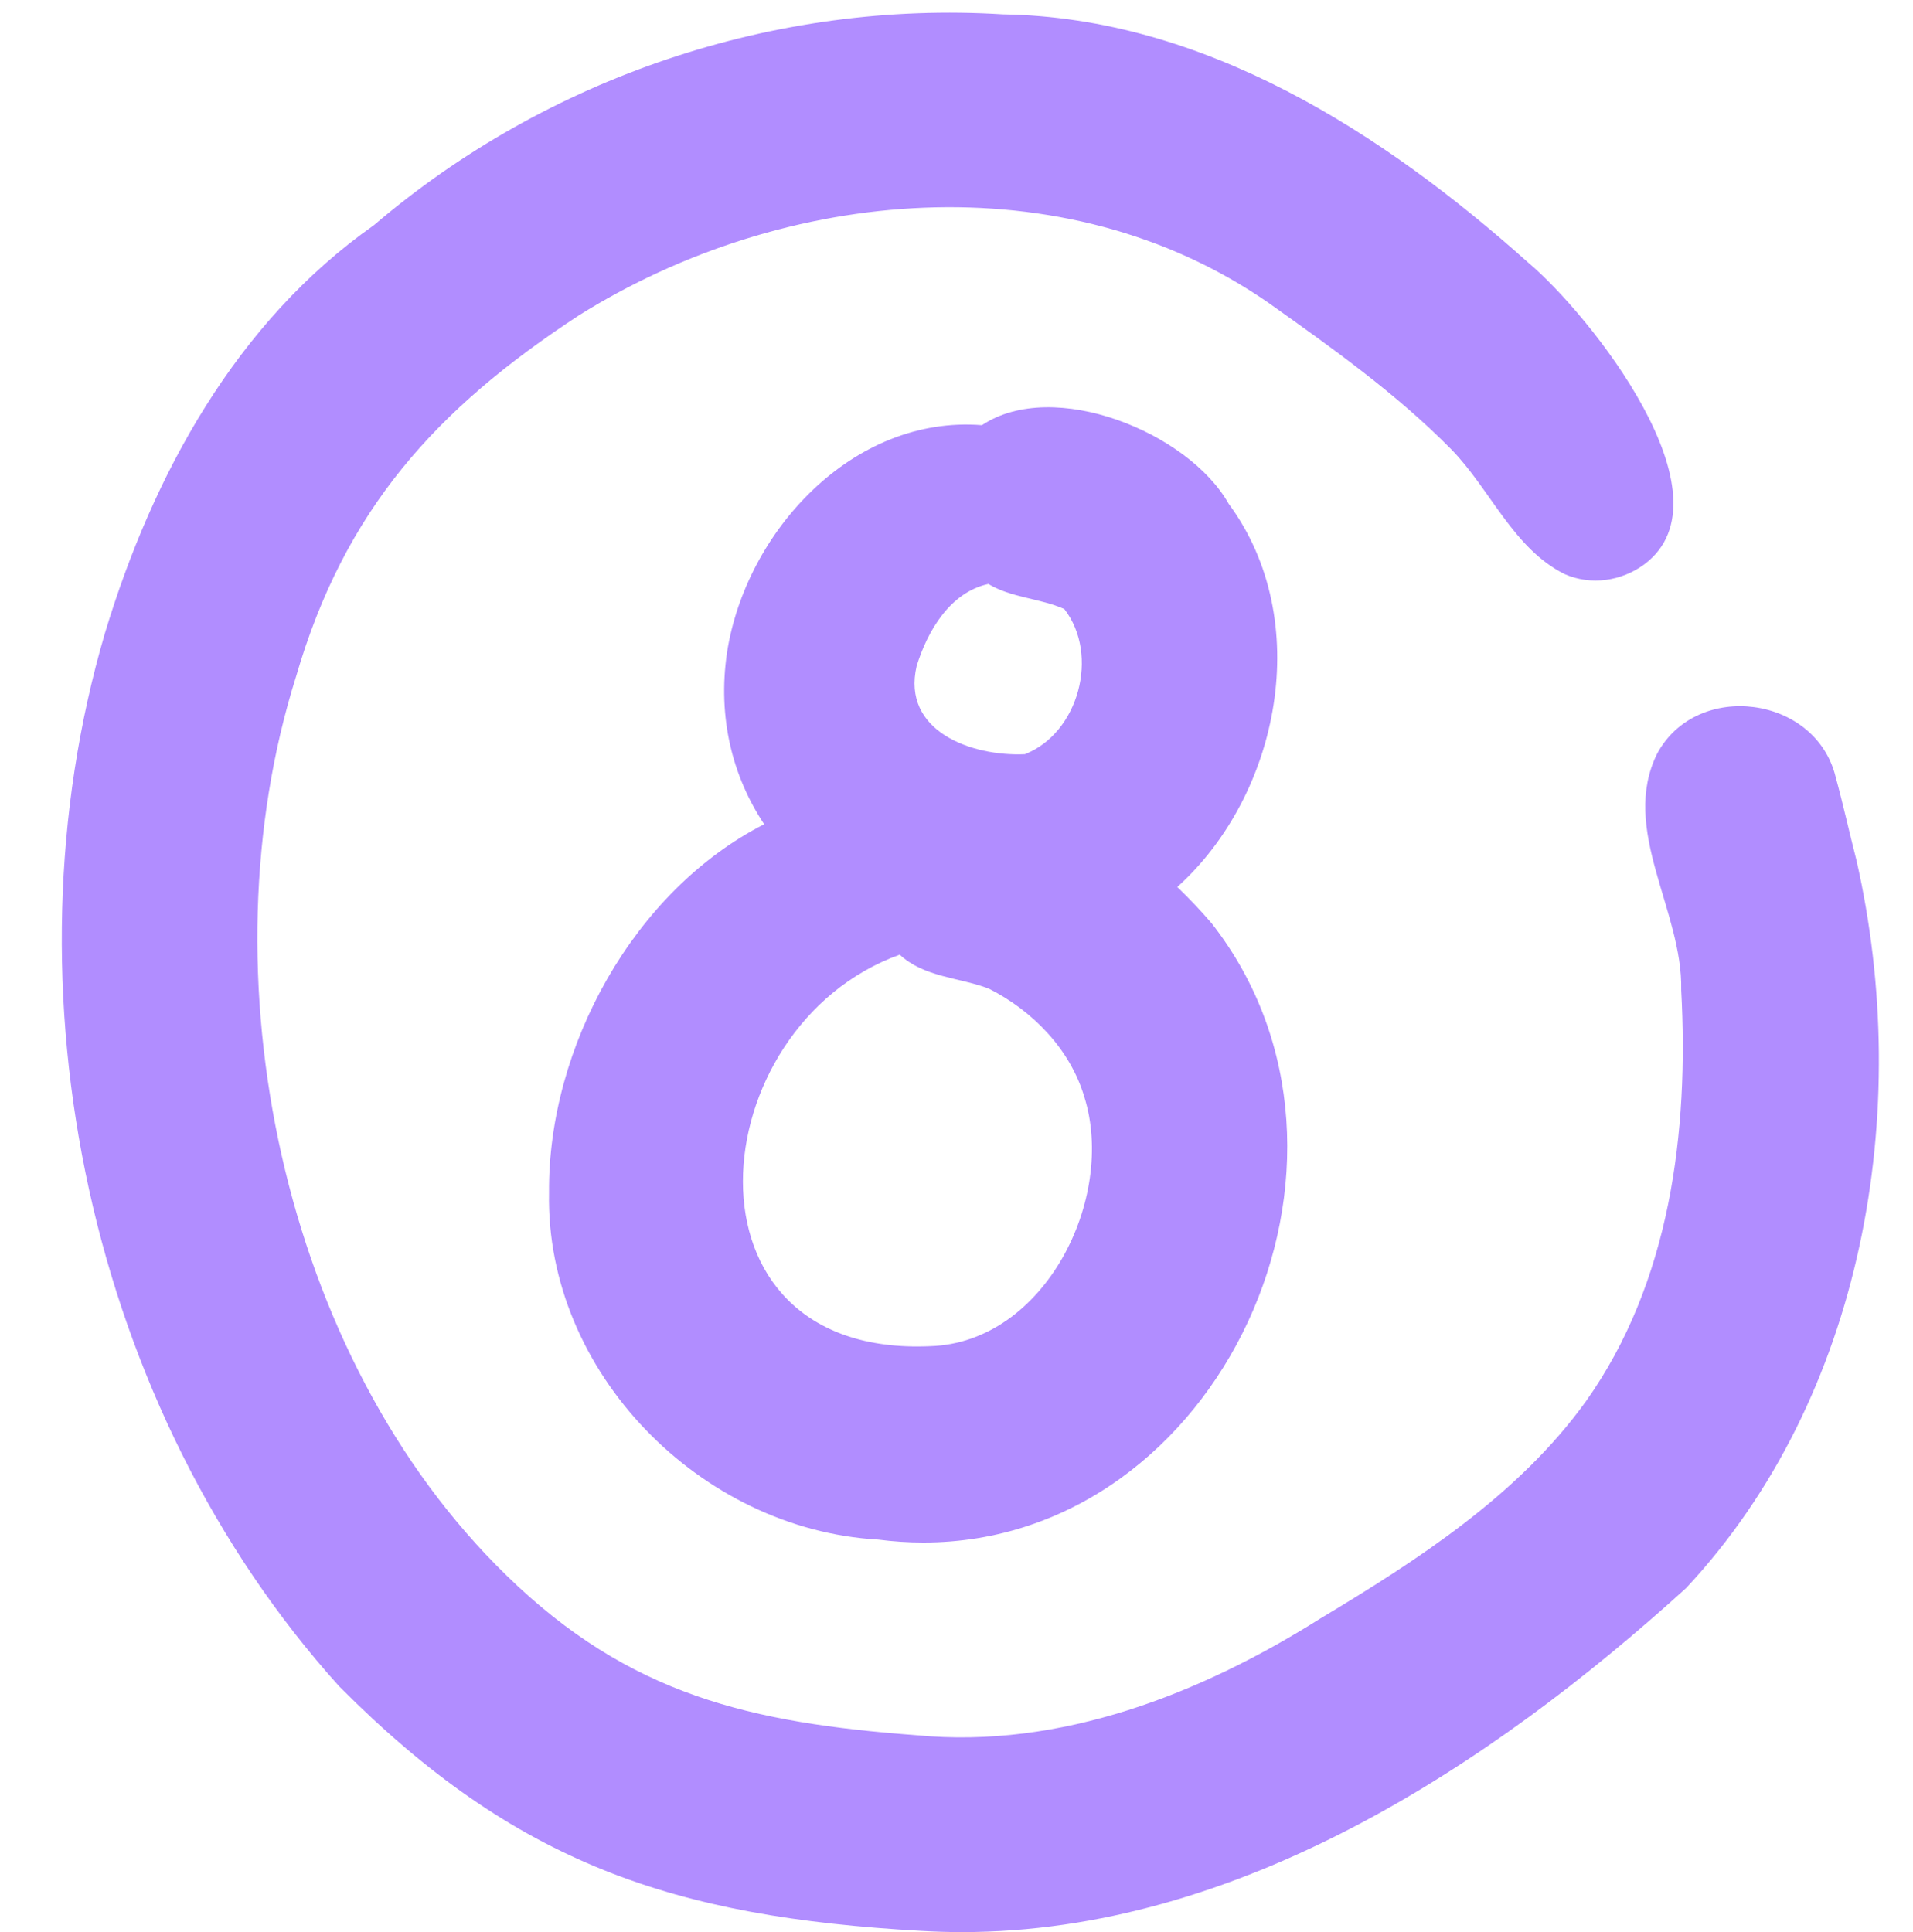
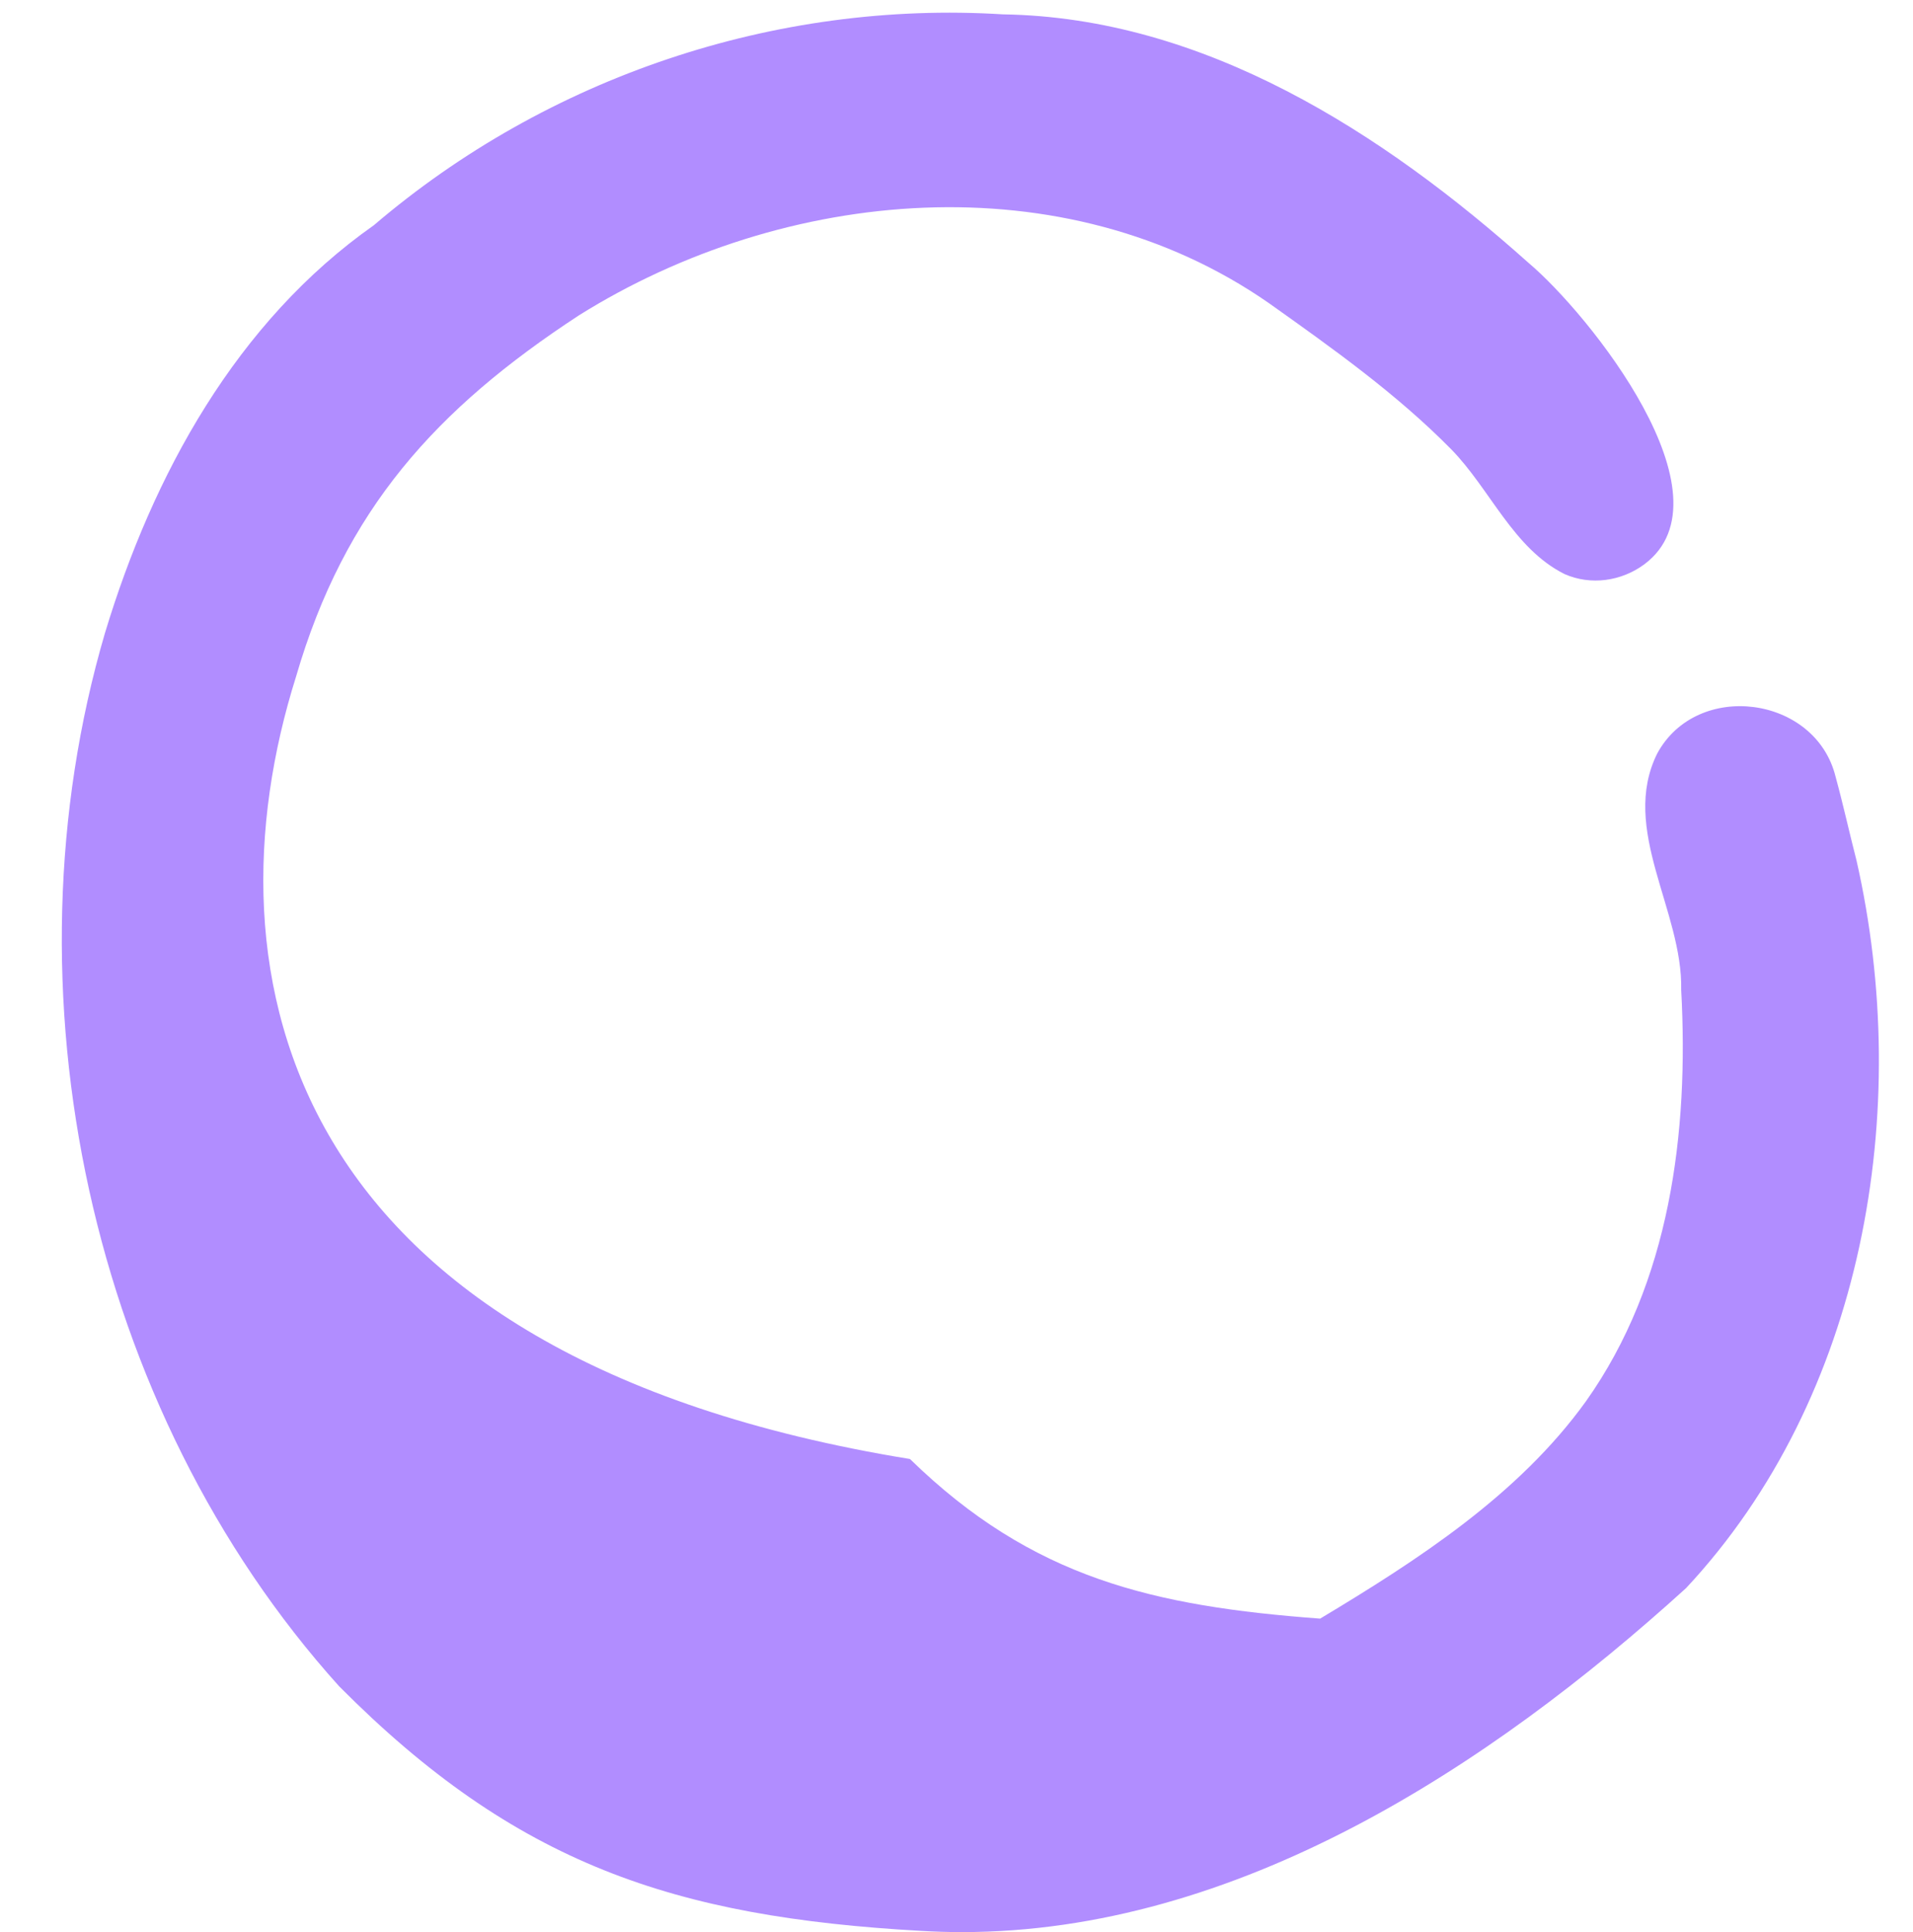
<svg xmlns="http://www.w3.org/2000/svg" height="503.3" preserveAspectRatio="xMidYMid meet" version="1.0" viewBox="-16.1 -3.3 498.3 503.3" width="498.3" zoomAndPan="magnify">
  <g fill="#B18DFF" id="change1_1">
-     <path d="M467.49,220.87c-1.87-7.26-3.47-14.59-5.45-21.82c-5.21-21.16-36.08-25.23-46.46-6.07 c-9.82,19.73,6.7,41,6.24,61.61c2.02,37.03-2.86,76.2-24.8,107.13c-17.54,24.39-43.8,41.35-69.25,56.63 c-31.14,19.62-67.7,33.98-105.04,30.38c-43.22-3.23-74.9-10.41-106.84-41.58C57.1,350.09,36.64,250.29,61.01,172.97 c12.65-43.49,36.45-69.74,73.7-94.13c53.41-33.43,126.34-40.25,179.65-3.22c16.55,11.76,33.26,23.62,47.55,38.12 c10.17,10.38,16.13,25.81,29.53,32.51c6.87,3.02,14.82,1.86,20.79-2.56c23.68-17.7-14.47-65.29-30.22-78.55 C344.1,31.24,297.55,1.25,245.17,0.44C185.87-3.27,126.45,16.8,81.3,55.36C45.45,80.57,23.7,120.39,11.24,161.61 c-27.31,93.03-4.07,202.14,61.01,274.38c46.02,46.33,87.29,60.09,151.54,63.7c3.56,0.21,7.1,0.32,10.63,0.32 c71.58,0,137.22-42.9,188.67-89.61C469.51,360.69,482.25,285.86,467.49,220.87z" />
-     <path d="M126.91,307.39c-0.91,46.81,39.45,87.73,85.7,90.37c4.02,0.52,7.96,0.77,11.83,0.77 c77.23-0.01,123.21-99.7,75.11-161.26c-2.71-3.17-5.73-6.38-8.99-9.51c26.71-24.05,35.74-69.57,13.39-99.82 c-10.47-18.59-45.63-32.91-64.27-20.48c-33.61-2.66-61.53,27.69-66.41,59.23c-2.5,17.07,1.47,32.34,9.68,44.72 C149.06,228.71,126.61,269.39,126.91,307.39z M222.67,170.19c2.81-9.12,8.69-19.18,18.68-21.37c5.95,3.62,13.54,3.73,19.79,6.54 c9.21,11.91,3.77,32.3-10.28,37.81C237.03,193.79,218.69,187.21,222.67,170.19z M218.26,245.39c6.42,5.93,15.42,5.89,23.2,8.84 c11.4,5.76,21.17,15.74,24.87,28.17c8.34,26.44-10.26,64.09-40.17,64.98C158.65,350.39,166.32,264.09,218.26,245.39z" />
+     <path d="M467.49,220.87c-1.87-7.26-3.47-14.59-5.45-21.82c-5.21-21.16-36.08-25.23-46.46-6.07 c-9.82,19.73,6.7,41,6.24,61.61c2.02,37.03-2.86,76.2-24.8,107.13c-17.54,24.39-43.8,41.35-69.25,56.63 c-43.22-3.23-74.9-10.41-106.84-41.58C57.1,350.09,36.64,250.29,61.01,172.97 c12.65-43.49,36.45-69.74,73.7-94.13c53.41-33.43,126.34-40.25,179.65-3.22c16.55,11.76,33.26,23.62,47.55,38.12 c10.17,10.38,16.13,25.81,29.53,32.51c6.87,3.02,14.82,1.86,20.79-2.56c23.68-17.7-14.47-65.29-30.22-78.55 C344.1,31.24,297.55,1.25,245.17,0.44C185.87-3.27,126.45,16.8,81.3,55.36C45.45,80.57,23.7,120.39,11.24,161.61 c-27.31,93.03-4.07,202.14,61.01,274.38c46.02,46.33,87.29,60.09,151.54,63.7c3.56,0.21,7.1,0.32,10.63,0.32 c71.58,0,137.22-42.9,188.67-89.61C469.51,360.69,482.25,285.86,467.49,220.87z" />
  </g>
</svg>